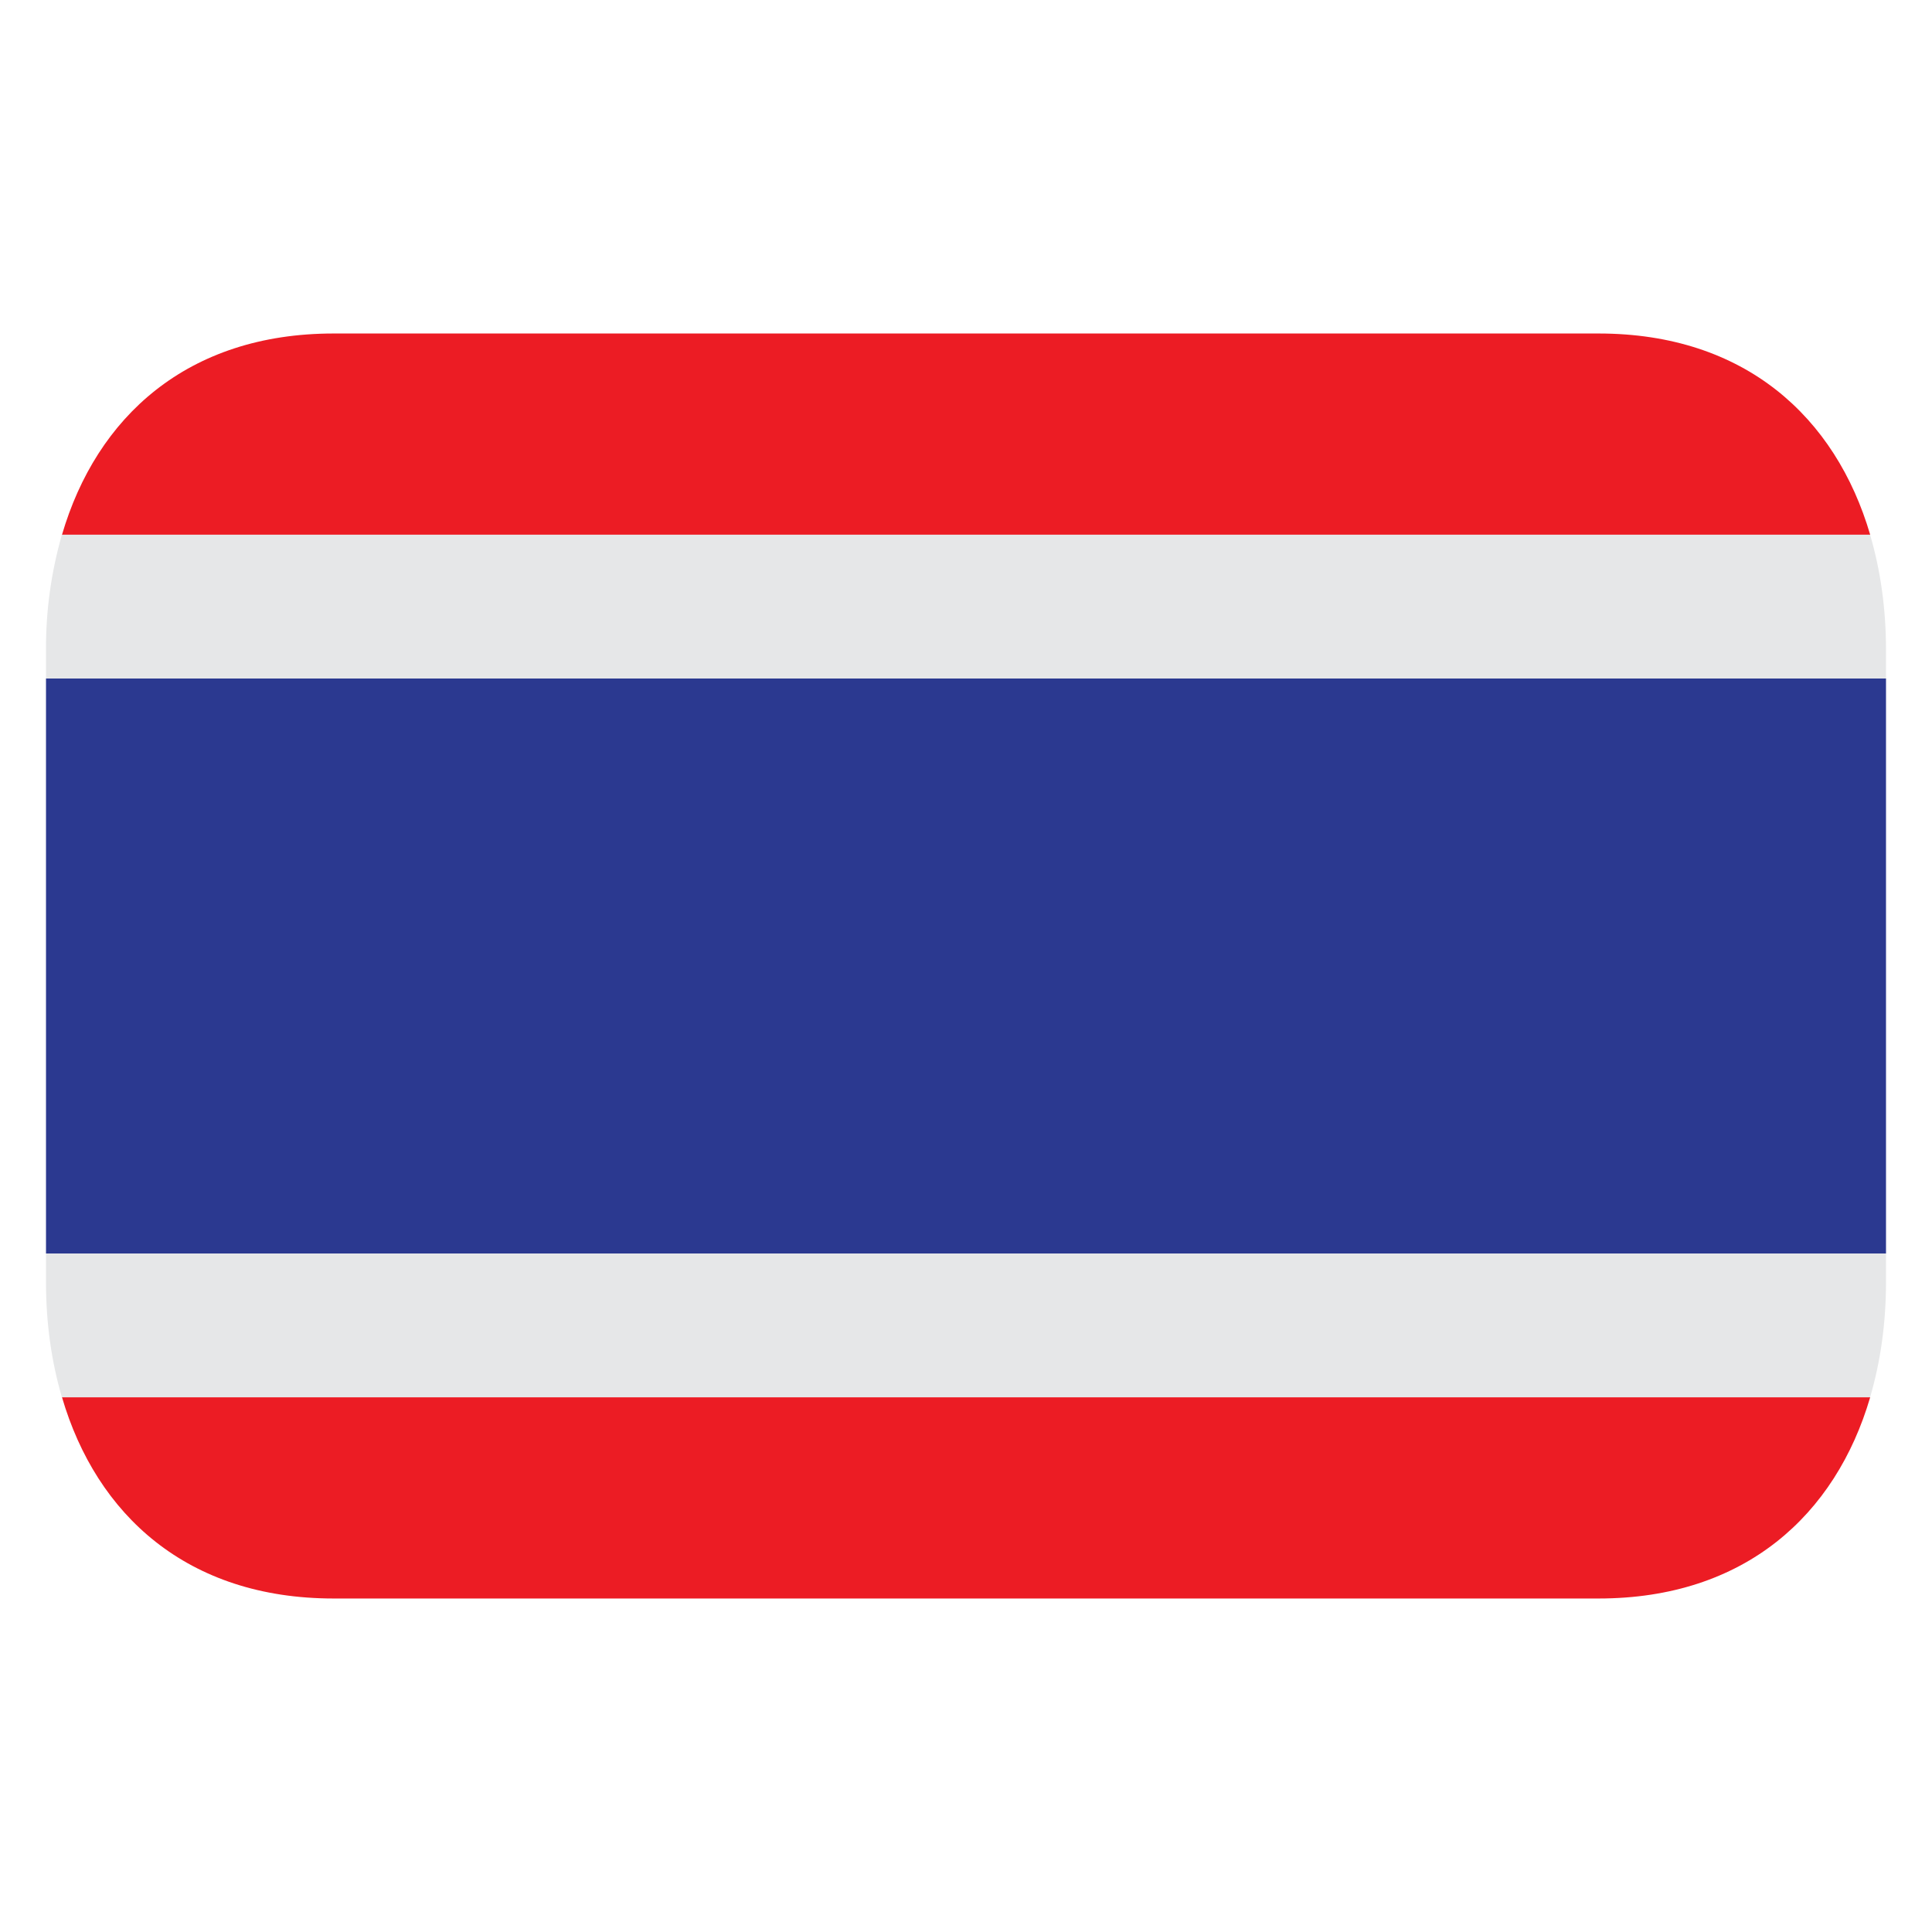
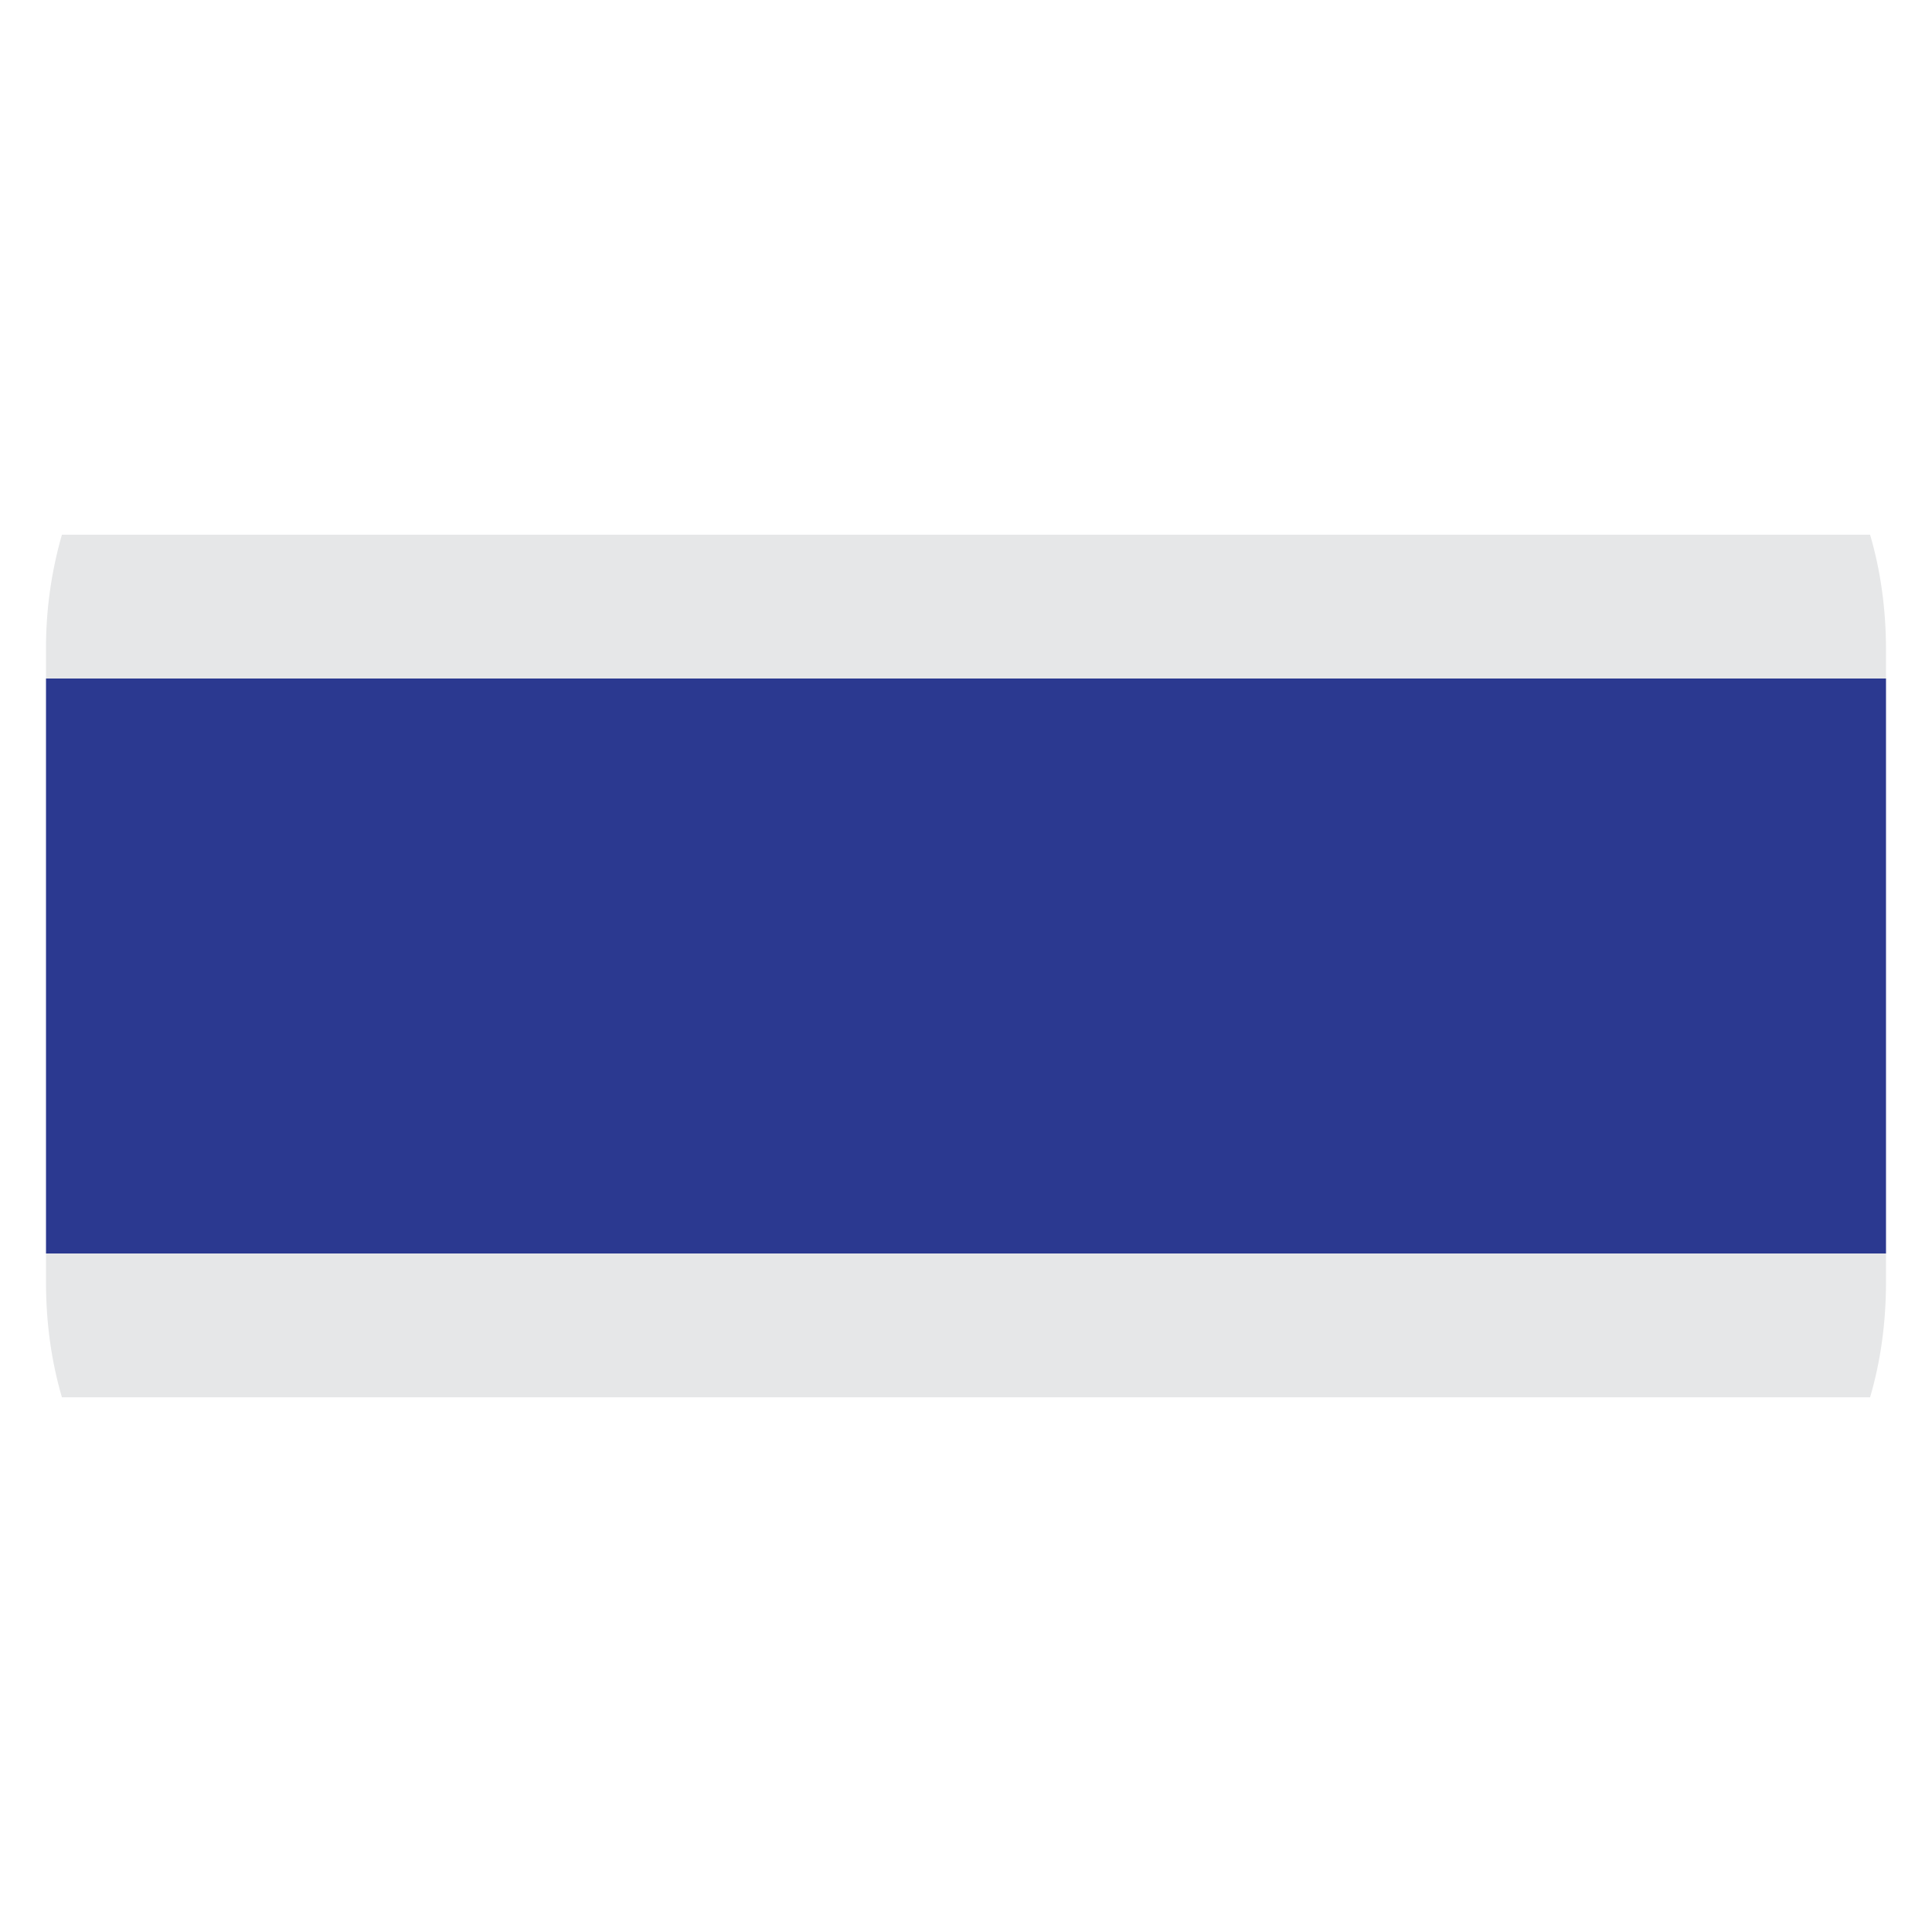
<svg xmlns="http://www.w3.org/2000/svg" width="21" height="21" viewBox="0 0 21 21" fill="none">
-   <path d="M0.5 7.375H20.5V13.625H0.5V7.375Z" fill="#2B3990" />
-   <path d="M3.626 17.375H17.376C18.965 17.375 19.953 16.467 20.328 15.188H0.674C1.049 16.467 2.036 17.375 3.626 17.375ZM17.376 3.625H3.626C2.036 3.625 1.049 4.533 0.674 5.812H20.328C19.953 4.533 18.965 3.625 17.376 3.625Z" fill="#EC1C24" />
+   <path d="M0.5 7.375H20.5V13.625H0.5V7.375" fill="#2B3990" />
  <path d="M20.5 13.625H0.5V13.938C0.5 14.379 0.559 14.8 0.673 15.188H20.327C20.441 14.8 20.5 14.379 20.5 13.938V13.625ZM20.5 7.062C20.5 6.621 20.441 6.2 20.327 5.812H0.673C0.556 6.219 0.498 6.64 0.5 7.062V7.375H20.5V7.062Z" fill="#E6E7E8" />
</svg>